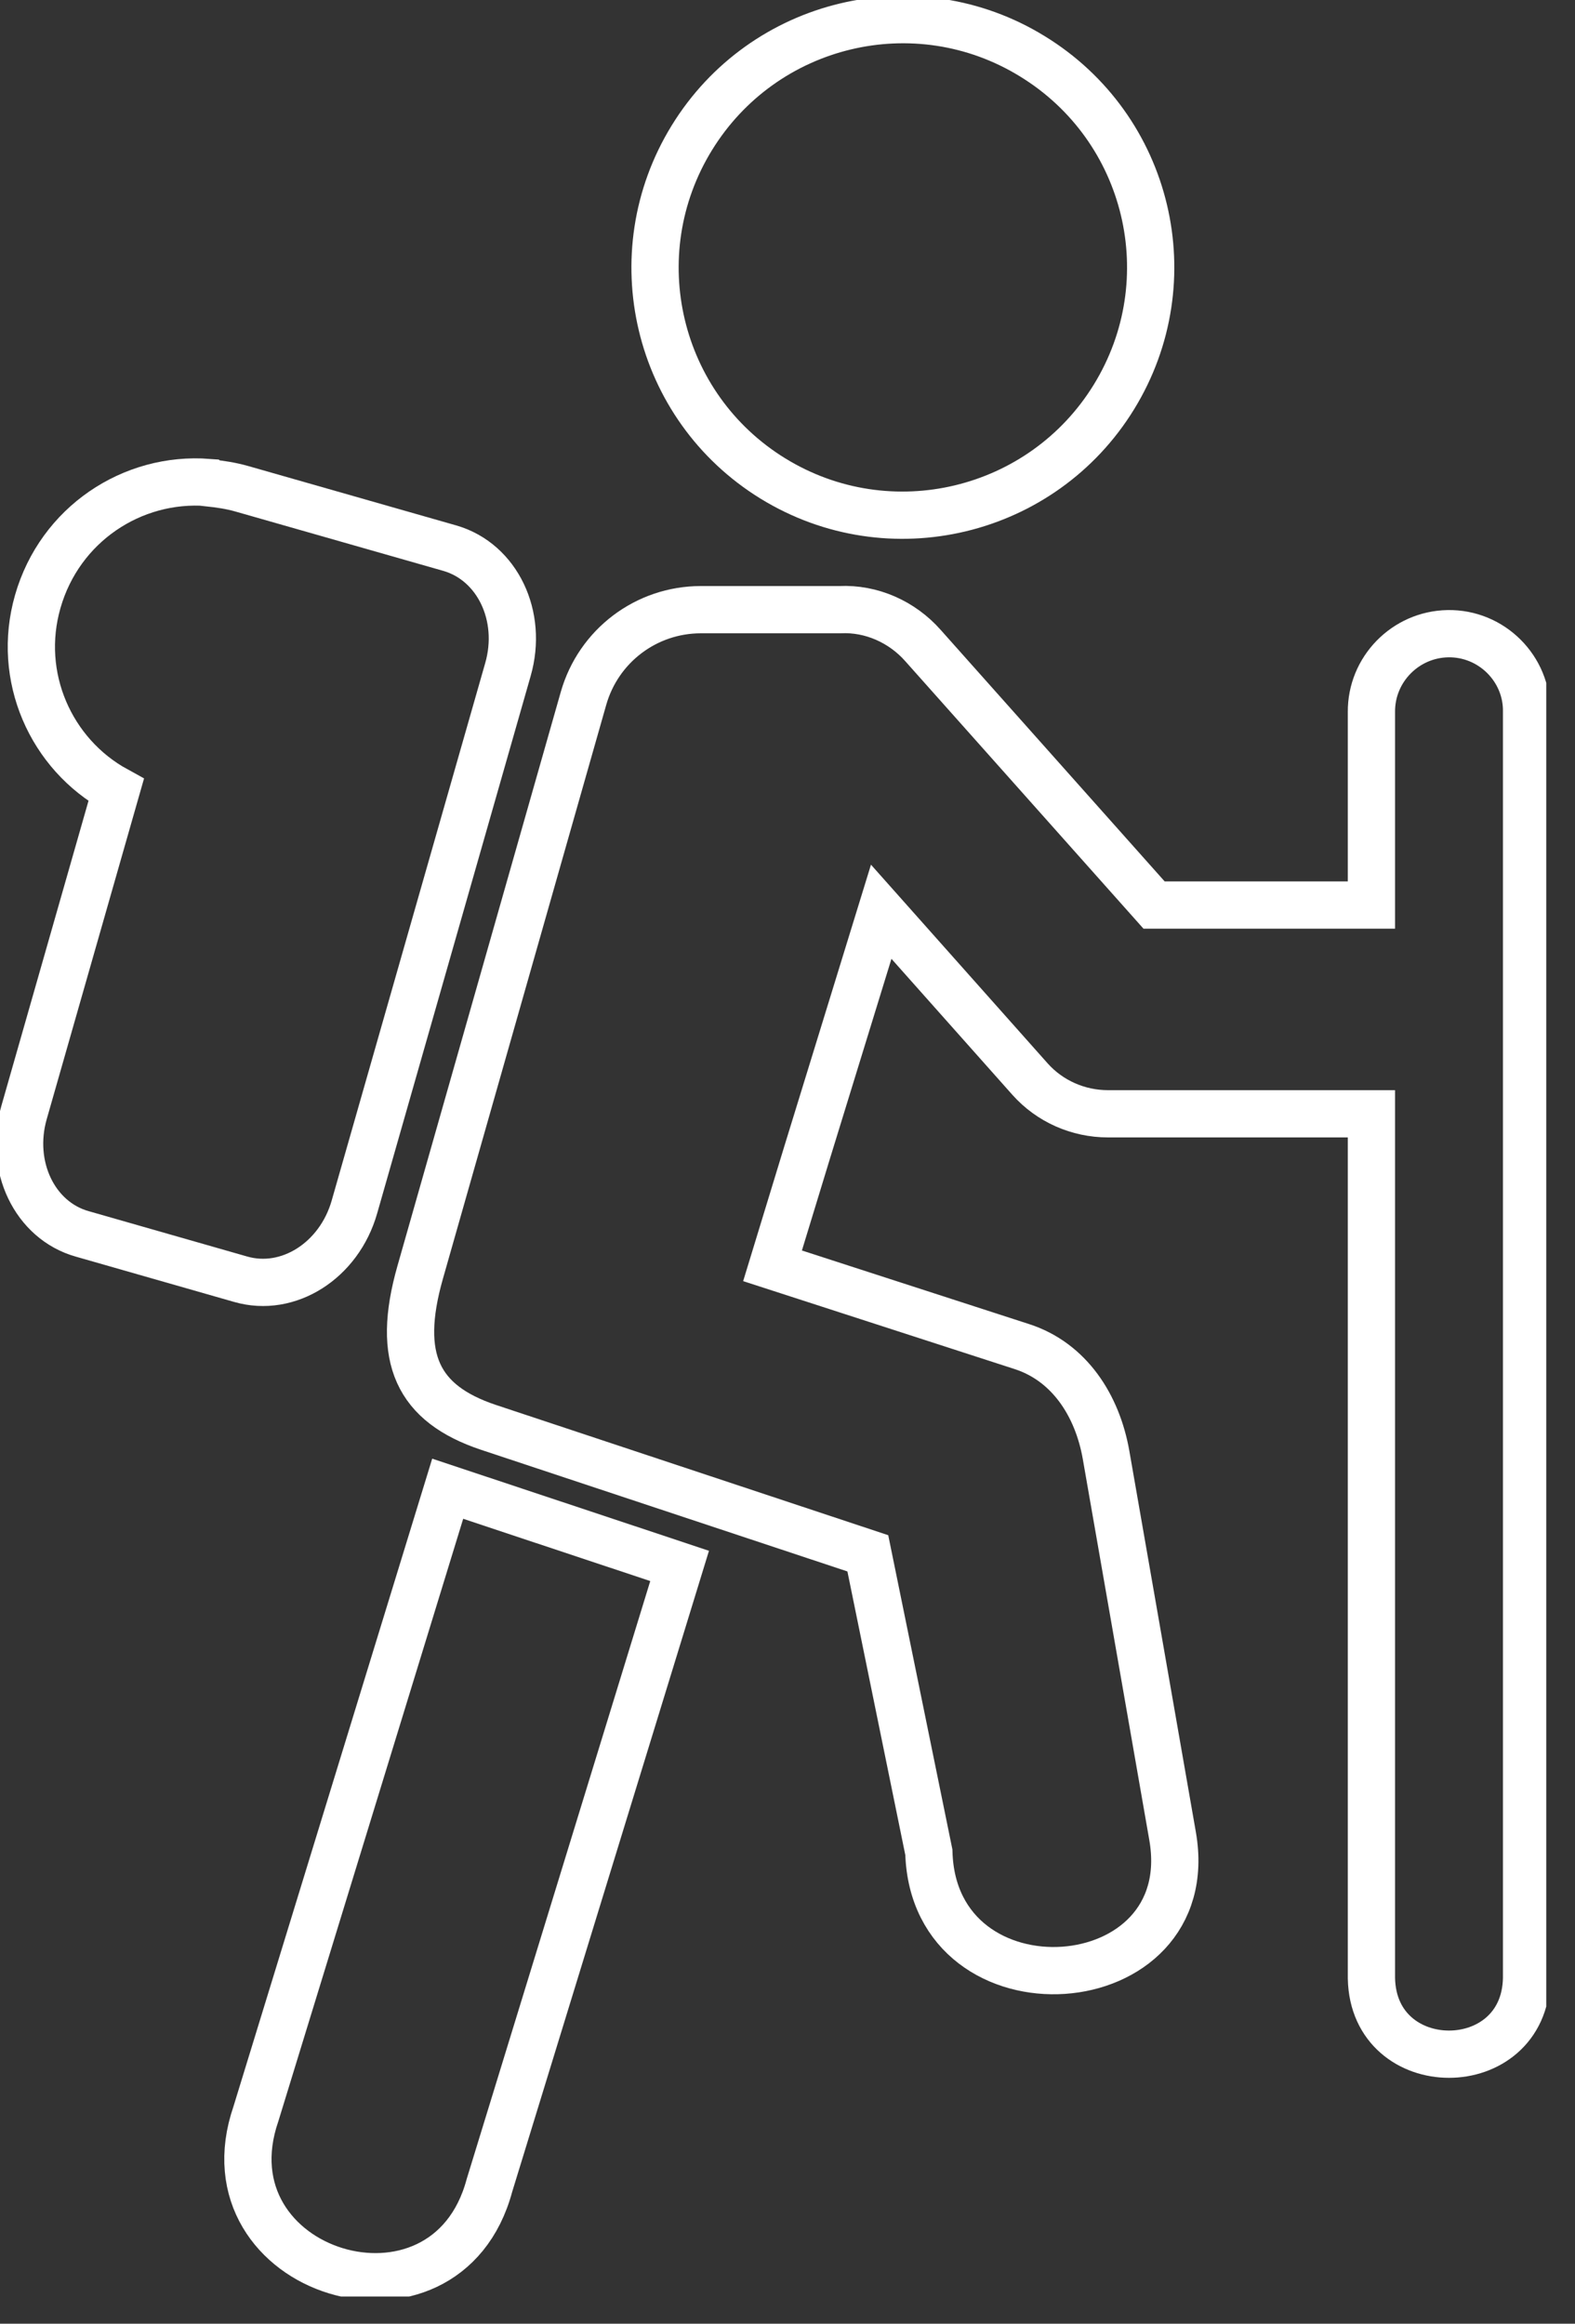
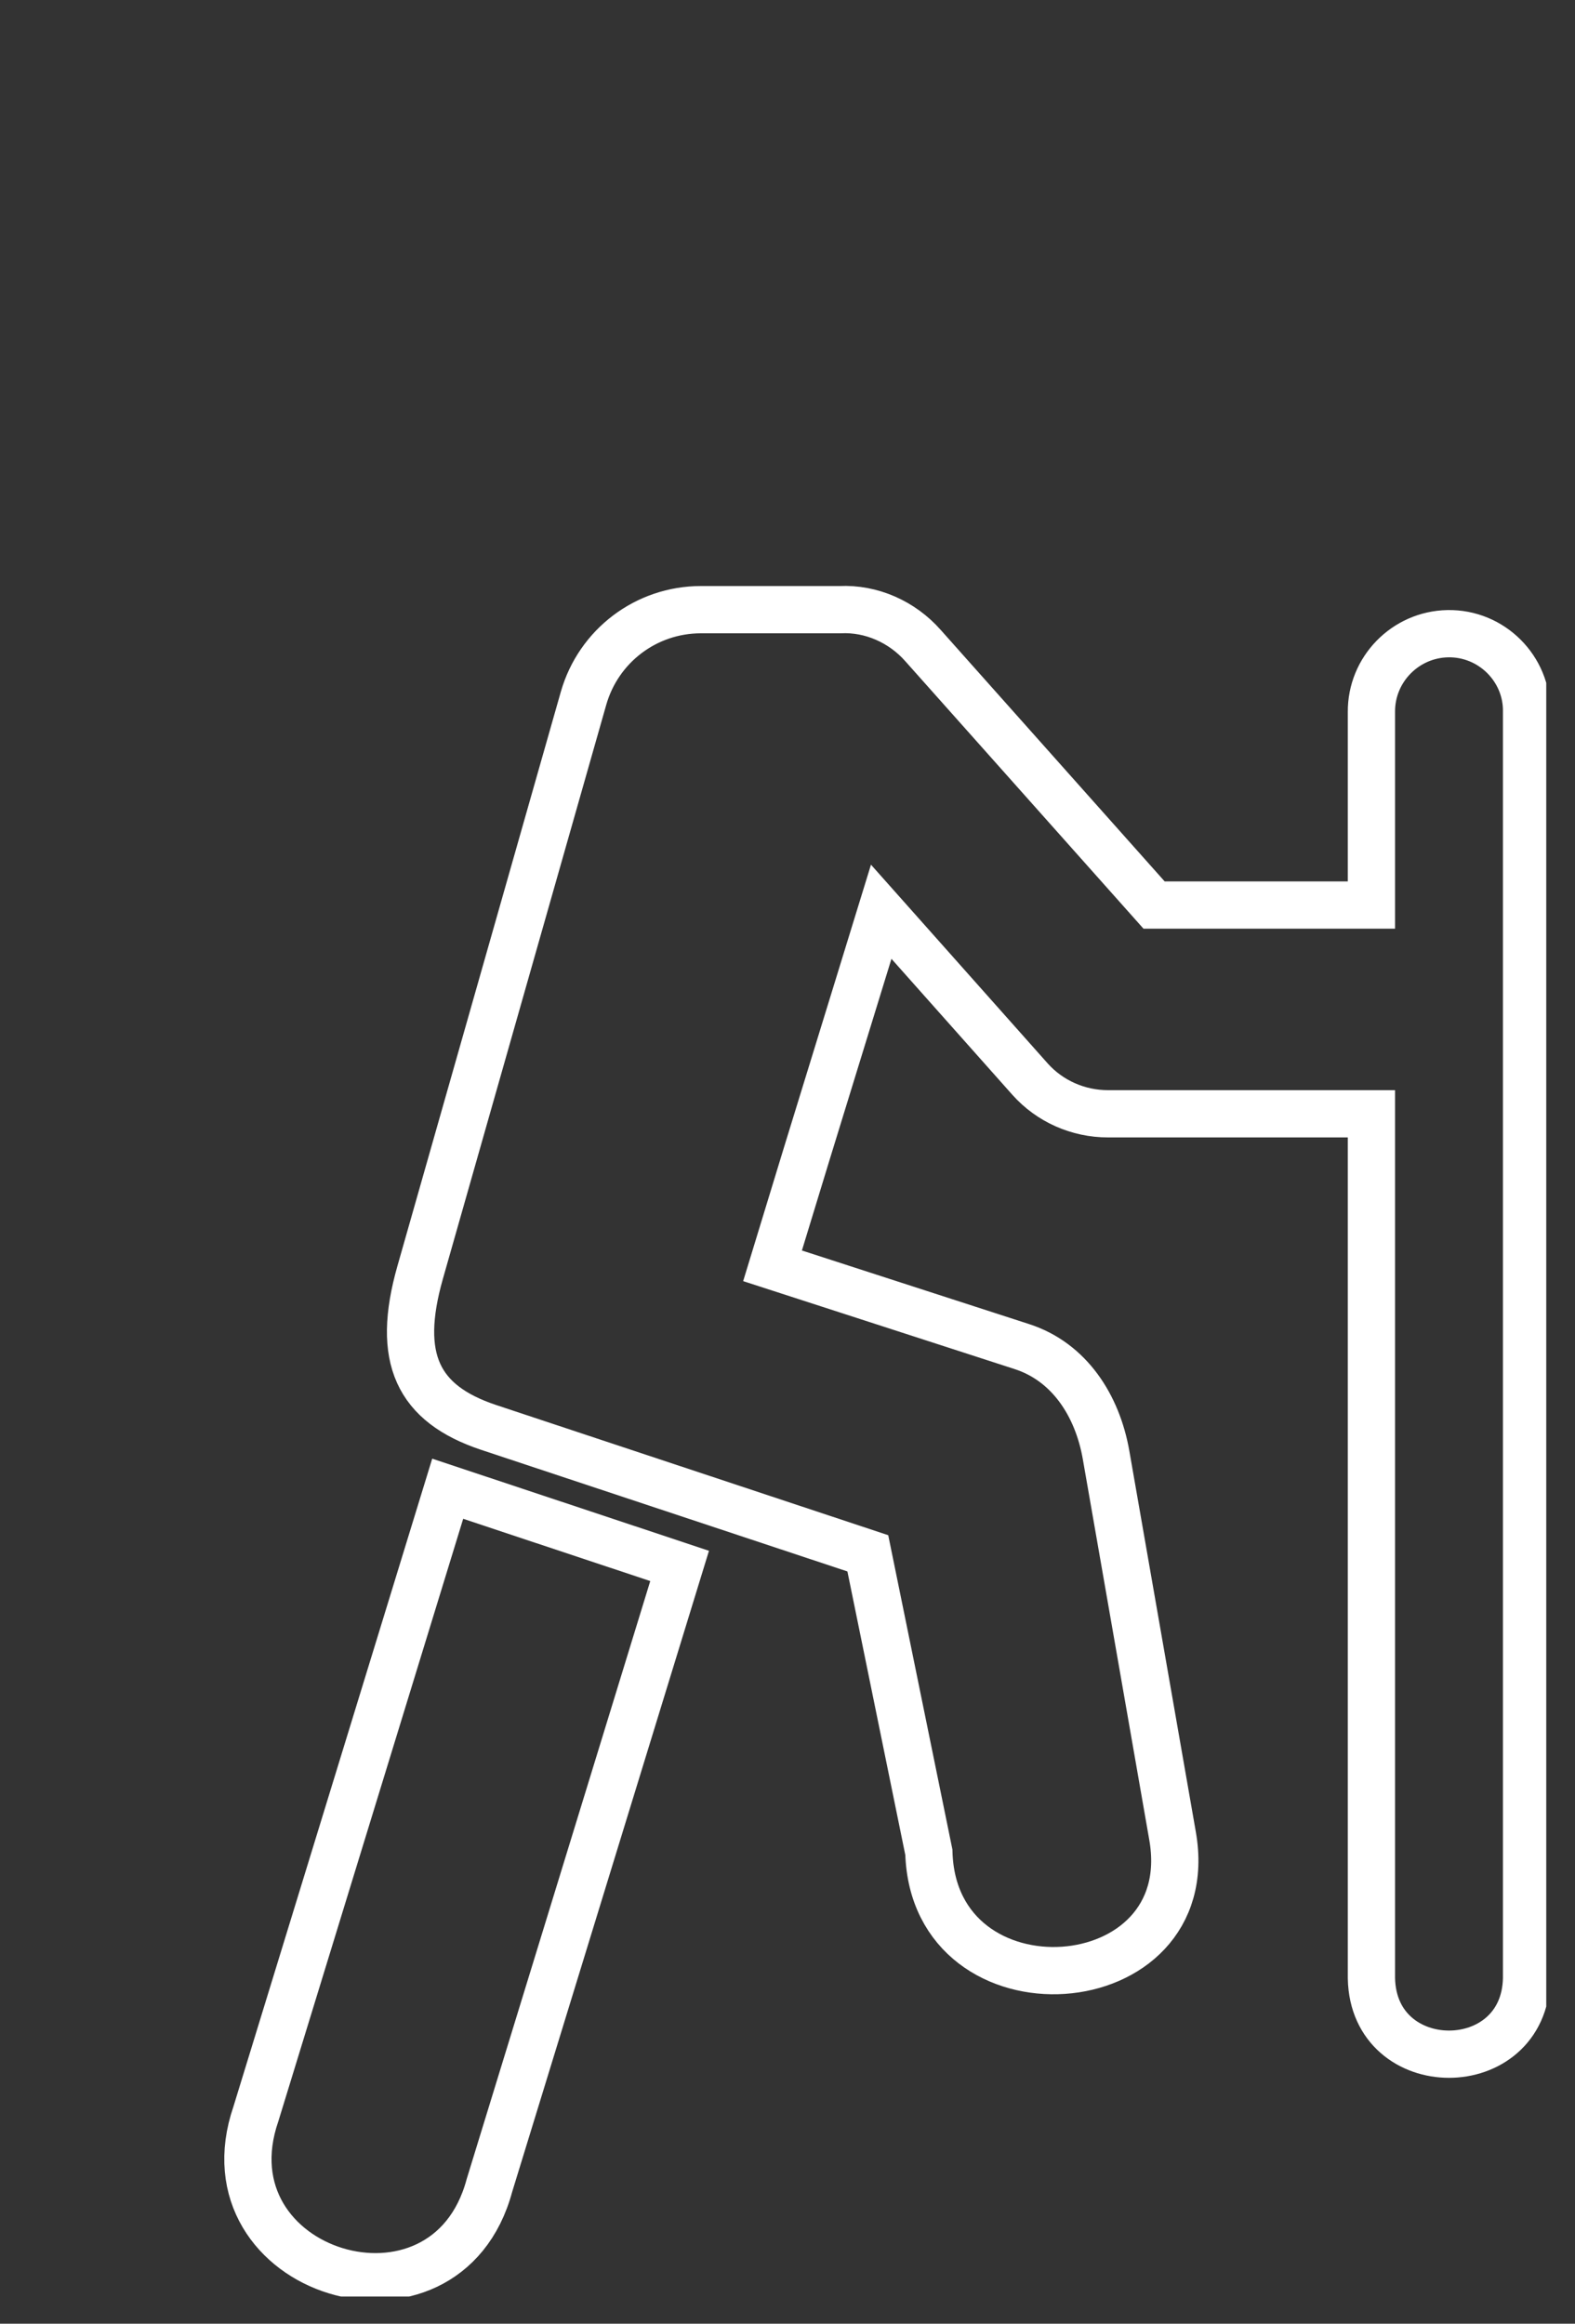
<svg xmlns="http://www.w3.org/2000/svg" width="40" height="59" viewBox="0 0 40 59" fill="none">
  <rect x="0" y="0" width="40" height="59" fill="#333333" stroke="none" />
  <g id="Livello_1" clip-path="url(#clip0_101_224)">
-     <path id="Vector" fill-rule="evenodd" clip-rule="evenodd" d="M28.29 10.08C26.47 13.04 22.59 13.97 19.63 12.15C16.67 10.33 15.75 6.46 17.57 3.5C19.39 0.54 23.26 -0.39 26.22 1.43C29.19 3.25 30.11 7.12 28.29 10.08Z" stroke="white" stroke-width="1.2" stroke-miterlimit="10" />
    <path id="Vector_2" d="M17.8 15.48C16.41 15.48 15.2 16.4 14.82 17.73L10.67 32.31C10.05 34.49 10.61 35.64 12.4 36.24L22.04 39.44L23.59 47.03C23.71 51.33 30.52 50.86 29.78 46.62L28.09 36.94C27.87 35.69 27.16 34.58 25.95 34.19L19.62 32.14L20.49 29.29L22.38 23.15L26.16 27.4C26.66 27.96 27.38 28.28 28.14 28.28H34.83V50.23C34.88 52.8 38.72 52.8 38.77 50.23V18.08C38.79 16.98 37.88 16.07 36.77 16.09C35.69 16.11 34.82 17 34.83 18.08V22.98H29.31L23.44 16.39C22.91 15.79 22.13 15.44 21.33 15.48H17.81H17.8Z" stroke="white" stroke-width="1.2" stroke-miterlimit="10" />
    <path id="Vector_3" d="M11.37 37.8L6.5 53.67C5.1 57.73 11.32 59.63 12.43 55.49L17.26 39.76L11.37 37.8Z" stroke="white" stroke-width="1.2" stroke-miterlimit="10" />
-     <path id="Vector_4" fill-rule="evenodd" clip-rule="evenodd" d="M5.29 12.25C3.35 12.1 1.52 13.32 0.96 15.27C0.41 17.18 1.29 19.15 2.95 20.06L0.61 28.25C0.22 29.61 0.88 30.99 2.09 31.33L6.11 32.48C7.32 32.83 8.61 32.01 9 30.65L12.9 17C13.29 15.64 12.63 14.27 11.43 13.92L6.14 12.41C5.86 12.33 5.58 12.29 5.3 12.26L5.29 12.25Z" stroke="white" stroke-width="1.2" stroke-miterlimit="10" />
  </g>
  <defs>
    <clipPath id="clip0_101_224">
      <rect width="39.27" height="58.31" fill="white" />
    </clipPath>
  </defs>
</svg>